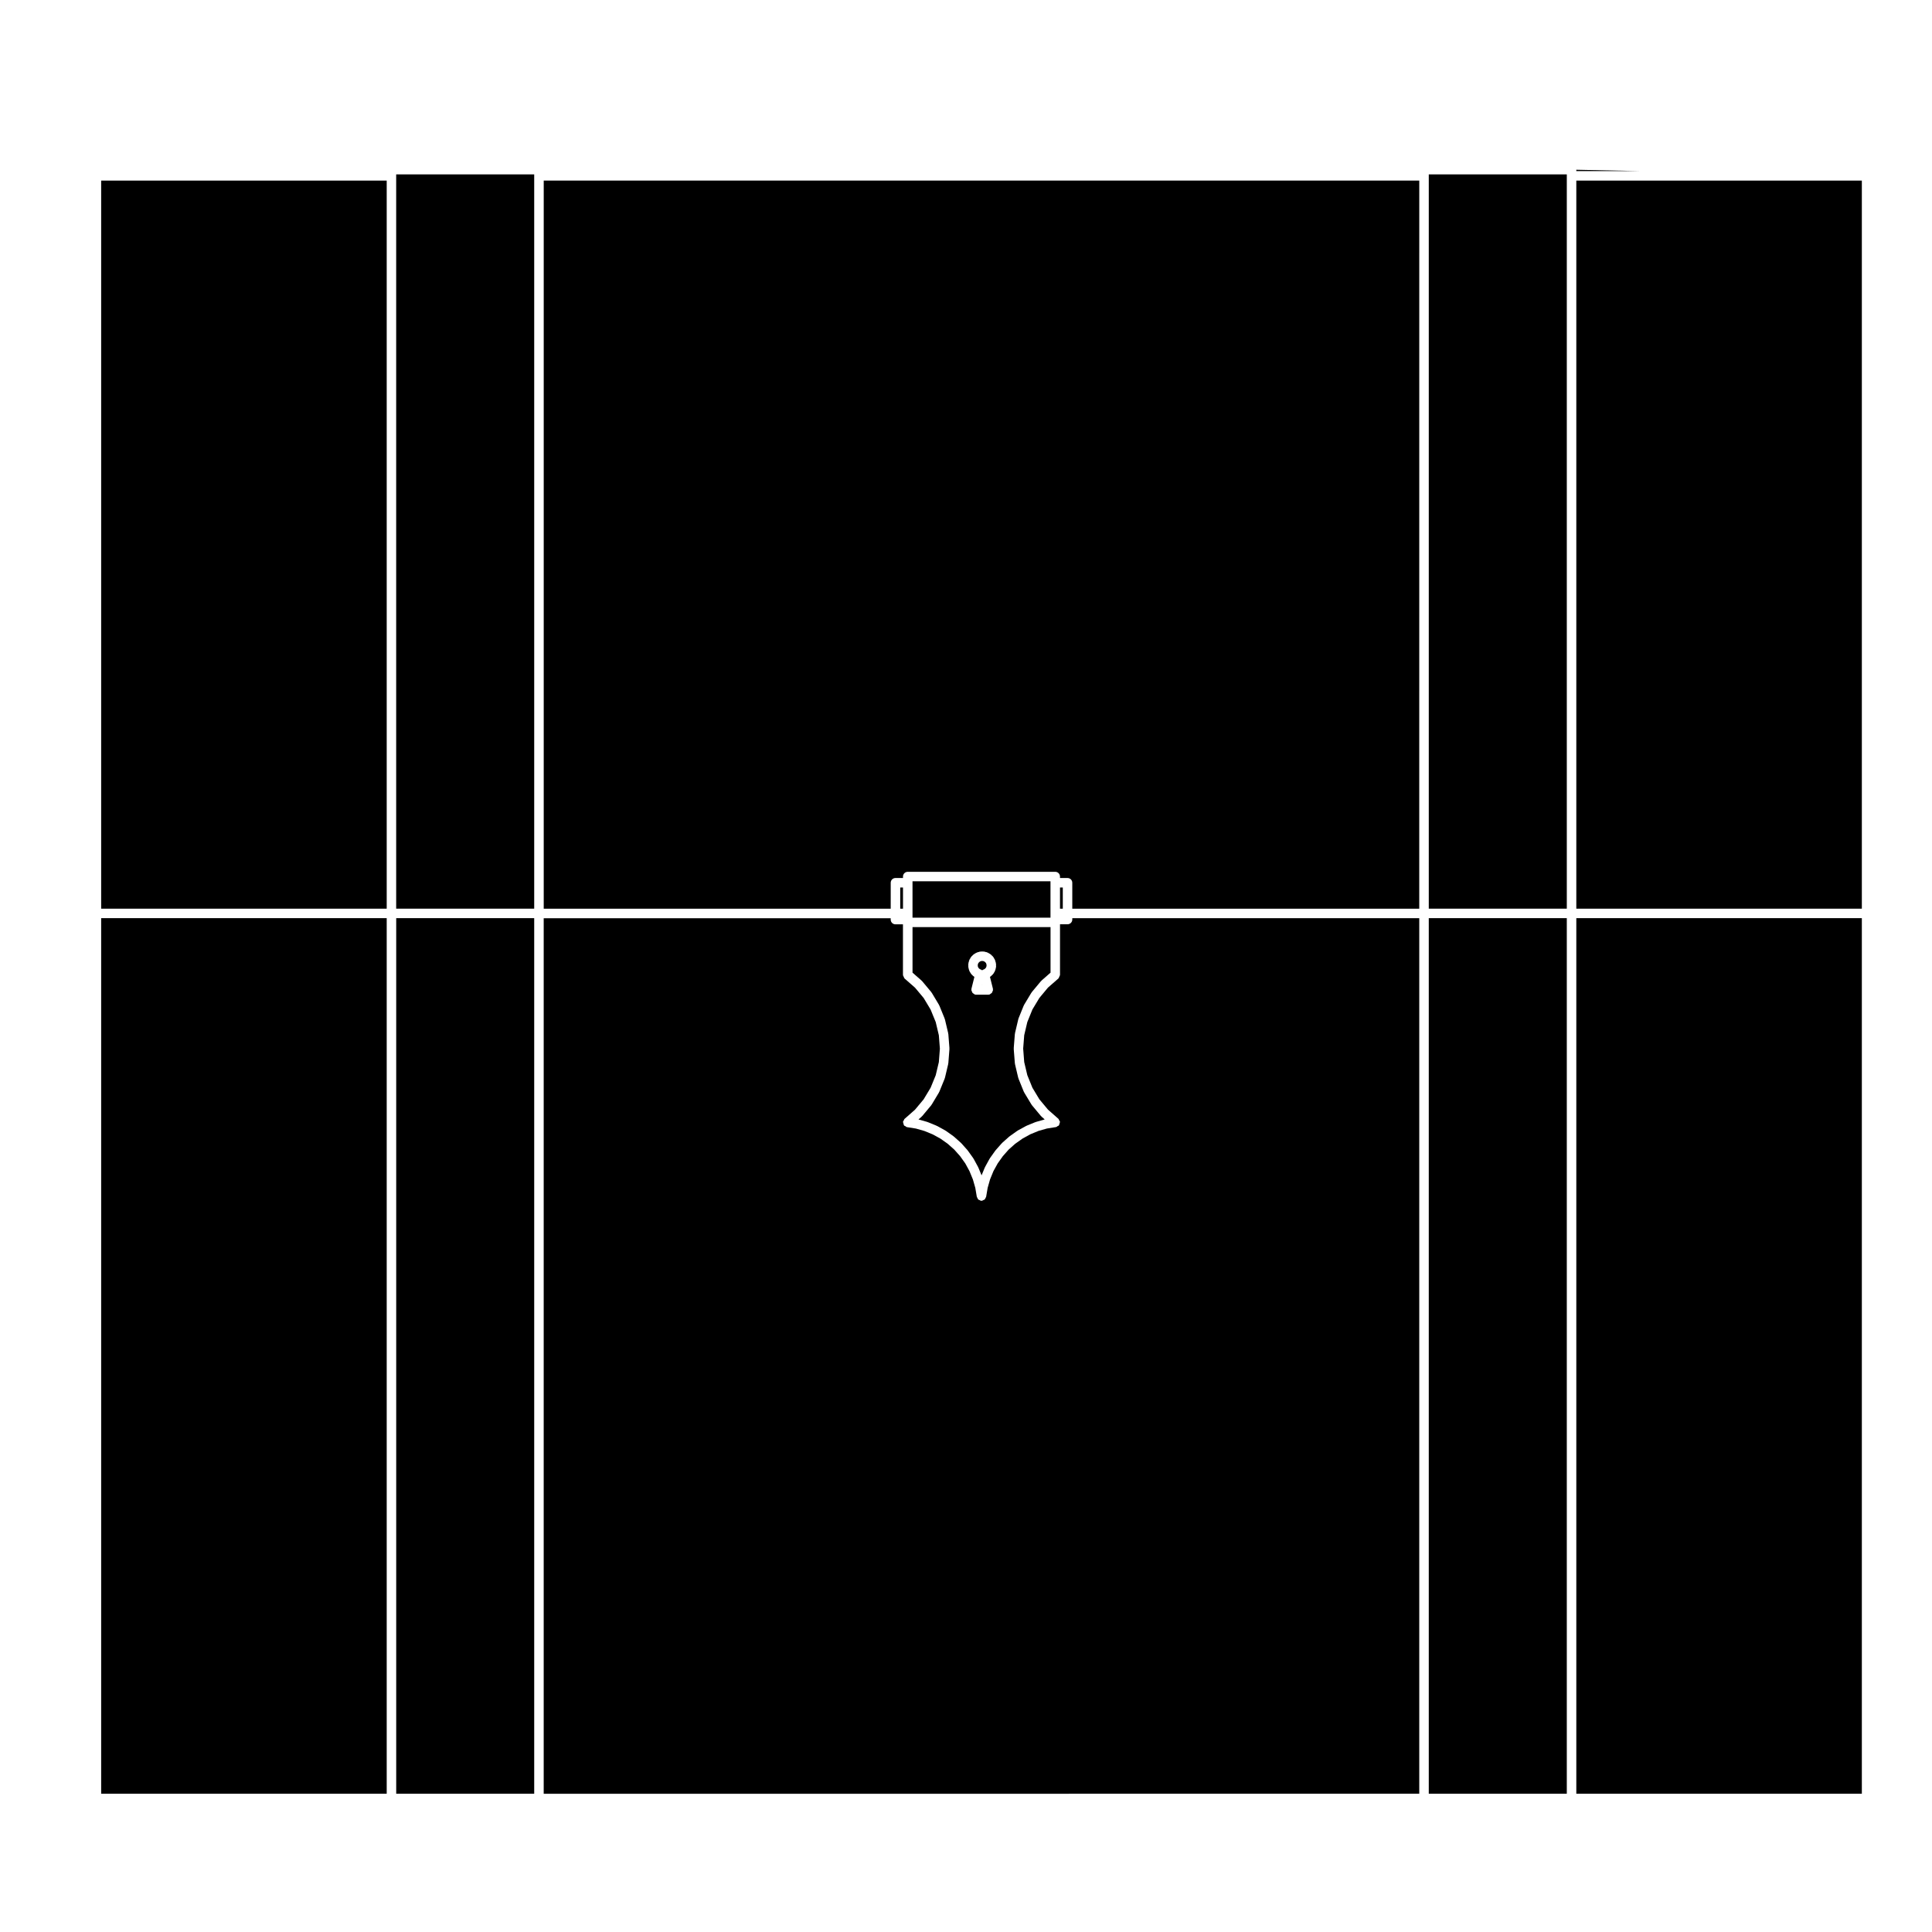
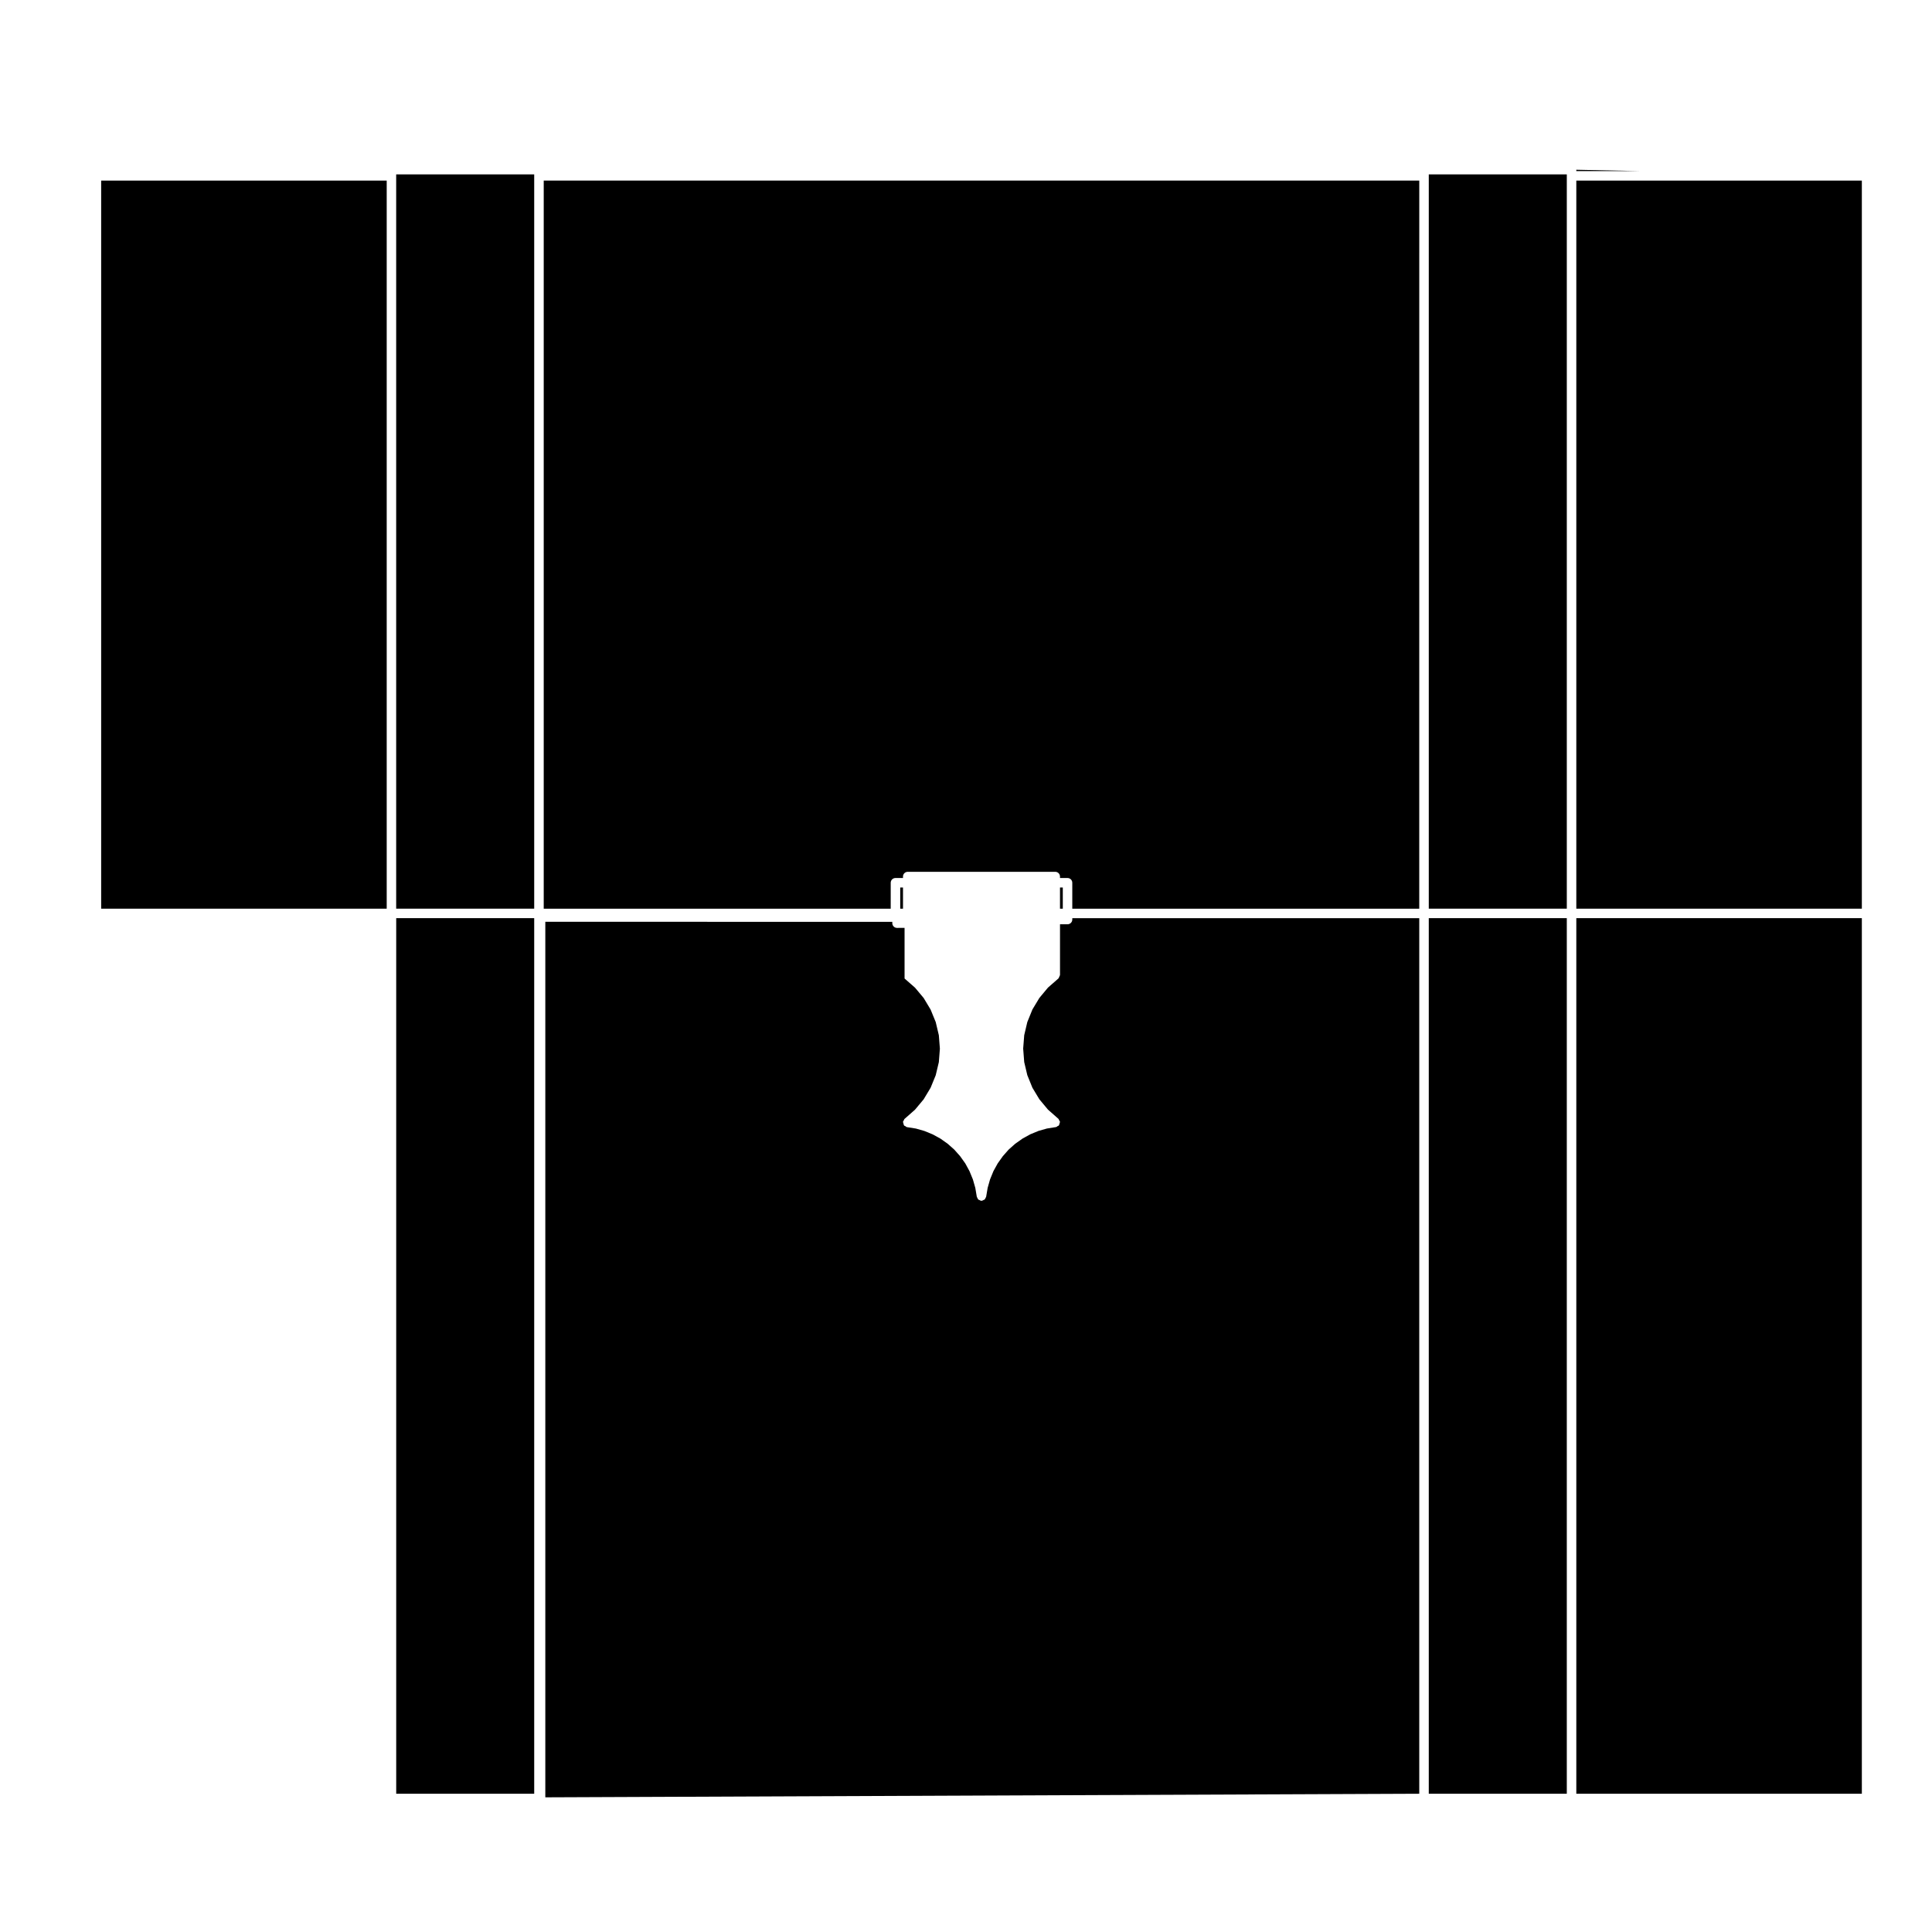
<svg xmlns="http://www.w3.org/2000/svg" fill="#000000" width="800px" height="800px" version="1.1" viewBox="144 144 512 512">
  <g>
    <path d="m561.74 387.32h75.668v232.04h-75.668z" />
    <path d="m561.74 191.86h75.668v192.95h-75.668z" />
    <path d="m380.05 377.94c0-0.695 0.562-1.258 1.258-1.258h1.996v-0.387c0-0.695 0.562-1.258 1.258-1.258h39.09c0.699 0 1.258 0.562 1.258 1.258v0.387h2c0.695 0 1.258 0.562 1.258 1.258v6.871h91.949l0.008-192.95h-232.03v192.95h91.953z" />
    <path d="m522.64 387.32h36.578v232.04h-36.578z" />
    <path d="m559.22 190.59v-0.375h-36.578v194.59h36.578z" />
    <path d="m561.74 189.34h16.816l-16.816-0.352z" />
    <path d="m424.91 379.2h0.742v5.613h-0.742z" />
    <path d="m249 387.32h36.57v232.04h-36.57z" />
-     <path d="m170.81 387.32h75.672v232.04h-75.672z" />
-     <path d="m520.12 619.36v-232.03h-91.949v0.352c0 0.695-0.562 1.258-1.258 1.258h-2v13.418c0 0.016-0.016 0.023-0.016 0.039-0.004 0.16-0.109 0.293-0.18 0.438-0.07 0.145-0.09 0.312-0.207 0.43-0.016 0.012-0.012 0.031-0.02 0.039l-2.766 2.422-2.289 2.75-1.832 3.043-1.355 3.336-0.82 3.481-0.277 3.559 0.277 3.566 0.82 3.465 1.355 3.34 1.832 3.043 2.289 2.75 2.766 2.438c0.117 0.105 0.125 0.266 0.195 0.398 0.07 0.121 0.188 0.203 0.215 0.348 0 0.02-0.02 0.039-0.02 0.059 0.02 0.168-0.066 0.309-0.105 0.465-0.051 0.156-0.051 0.316-0.152 0.441-0.016 0.02-0.004 0.051-0.023 0.066-0.082 0.09-0.195 0.074-0.297 0.133-0.145 0.102-0.262 0.246-0.453 0.277l-2.394 0.383-2.223 0.629-2.195 0.902-2.047 1.129-1.941 1.371-1.742 1.547-1.547 1.75-1.367 1.926-1.125 2.039-0.898 2.195-0.637 2.246-0.398 2.359c-0.02 0.109-0.109 0.18-0.156 0.289-0.051 0.105-0.07 0.203-0.145 0.293-0.039 0.051-0.059 0.098-0.102 0.137-0.117 0.105-0.266 0.121-0.414 0.18-0.082 0.031-0.125 0.117-0.215 0.137-0.055 0.012-0.105 0.012-0.156 0.012-0.02 0-0.031 0.02-0.051 0.02-0.02 0-0.031-0.02-0.055-0.02-0.055 0-0.105-0.004-0.152-0.012-0.102-0.02-0.141-0.105-0.227-0.141-0.137-0.055-0.289-0.066-0.387-0.156-0.055-0.051-0.086-0.105-0.121-0.16-0.082-0.09-0.09-0.191-0.137-0.297-0.047-0.105-0.137-0.168-0.156-0.289l-0.395-2.352-0.637-2.231-0.902-2.203-1.117-2.051-1.367-1.918-1.551-1.742-1.738-1.543-1.926-1.367-2.051-1.125-2.188-0.898-2.262-0.645-2.379-0.379c-0.191-0.031-0.301-0.176-0.449-0.277-0.098-0.059-0.215-0.047-0.297-0.133-0.016-0.016-0.004-0.047-0.02-0.066-0.102-0.121-0.105-0.289-0.152-0.441-0.047-0.156-0.125-0.297-0.109-0.465 0-0.02-0.016-0.039-0.016-0.059 0.02-0.141 0.145-0.223 0.211-0.344 0.07-0.137 0.074-0.297 0.203-0.402l2.766-2.438 2.289-2.742 1.848-3.074 1.352-3.309 0.828-3.477 0.277-3.566-0.277-3.559-0.828-3.492-1.352-3.305-1.848-3.078-2.289-2.734-2.766-2.422c-0.012-0.012-0.004-0.031-0.02-0.039-0.117-0.109-0.141-0.281-0.211-0.43-0.07-0.145-0.176-0.277-0.18-0.438 0-0.016-0.016-0.023-0.016-0.039v-13.418l-1.992 0.004c-0.695 0-1.258-0.562-1.258-1.258v-0.352l-91.957-0.004v232.02z" />
-     <path d="m405.31 399.25-0.188-0.242-0.246-0.191-0.289-0.121-0.297-0.035-0.309 0.035-0.277 0.117-0.246 0.191-0.195 0.246-0.117 0.277-0.035 0.309 0.035 0.312 0.117 0.277 0.188 0.23 0.258 0.195 0.293 0.121 0.141 0.059c0.07 0.031 0.086 0.105 0.145 0.145 0.059-0.035 0.07-0.117 0.137-0.141l0.441-0.188 0.246-0.191 0.191-0.238 0.109-0.277 0.039-0.309-0.039-0.309z" />
-     <path d="m404.28 405.1h0.031l-0.012-0.07z" />
+     <path d="m520.12 619.36v-232.03h-91.949v0.352c0 0.695-0.562 1.258-1.258 1.258h-2v13.418c0 0.016-0.016 0.023-0.016 0.039-0.004 0.16-0.109 0.293-0.18 0.438-0.07 0.145-0.09 0.312-0.207 0.43-0.016 0.012-0.012 0.031-0.02 0.039l-2.766 2.422-2.289 2.75-1.832 3.043-1.355 3.336-0.82 3.481-0.277 3.559 0.277 3.566 0.82 3.465 1.355 3.34 1.832 3.043 2.289 2.75 2.766 2.438c0.117 0.105 0.125 0.266 0.195 0.398 0.07 0.121 0.188 0.203 0.215 0.348 0 0.02-0.02 0.039-0.02 0.059 0.02 0.168-0.066 0.309-0.105 0.465-0.051 0.156-0.051 0.316-0.152 0.441-0.016 0.02-0.004 0.051-0.023 0.066-0.082 0.09-0.195 0.074-0.297 0.133-0.145 0.102-0.262 0.246-0.453 0.277l-2.394 0.383-2.223 0.629-2.195 0.902-2.047 1.129-1.941 1.371-1.742 1.547-1.547 1.75-1.367 1.926-1.125 2.039-0.898 2.195-0.637 2.246-0.398 2.359c-0.02 0.109-0.109 0.18-0.156 0.289-0.051 0.105-0.07 0.203-0.145 0.293-0.039 0.051-0.059 0.098-0.102 0.137-0.117 0.105-0.266 0.121-0.414 0.18-0.082 0.031-0.125 0.117-0.215 0.137-0.055 0.012-0.105 0.012-0.156 0.012-0.02 0-0.031 0.02-0.051 0.02-0.02 0-0.031-0.02-0.055-0.02-0.055 0-0.105-0.004-0.152-0.012-0.102-0.02-0.141-0.105-0.227-0.141-0.137-0.055-0.289-0.066-0.387-0.156-0.055-0.051-0.086-0.105-0.121-0.16-0.082-0.09-0.09-0.191-0.137-0.297-0.047-0.105-0.137-0.168-0.156-0.289l-0.395-2.352-0.637-2.231-0.902-2.203-1.117-2.051-1.367-1.918-1.551-1.742-1.738-1.543-1.926-1.367-2.051-1.125-2.188-0.898-2.262-0.645-2.379-0.379c-0.191-0.031-0.301-0.176-0.449-0.277-0.098-0.059-0.215-0.047-0.297-0.133-0.016-0.016-0.004-0.047-0.02-0.066-0.102-0.121-0.105-0.289-0.152-0.441-0.047-0.156-0.125-0.297-0.109-0.465 0-0.02-0.016-0.039-0.016-0.059 0.02-0.141 0.145-0.223 0.211-0.344 0.07-0.137 0.074-0.297 0.203-0.402l2.766-2.438 2.289-2.742 1.848-3.074 1.352-3.309 0.828-3.477 0.277-3.566-0.277-3.559-0.828-3.492-1.352-3.305-1.848-3.078-2.289-2.734-2.766-2.422v-13.418l-1.992 0.004c-0.695 0-1.258-0.562-1.258-1.258v-0.352l-91.957-0.004v232.02z" />
    <path d="m382.57 379.2h0.734v5.613h-0.734z" />
-     <path d="m413.88 414.09c0.012-0.035-0.02-0.066 0-0.105l1.414-3.492c0.012-0.039 0.059-0.047 0.074-0.082 0.016-0.035-0.004-0.07 0.016-0.102l1.949-3.238c0.02-0.031 0.059-0.031 0.082-0.055 0.02-0.031 0.004-0.07 0.031-0.102l2.414-2.898c0.02-0.023 0.059-0.02 0.09-0.047 0.031-0.031 0.02-0.074 0.051-0.098l2.402-2.109v-12.07h-36.574v12.07l2.41 2.109c0.023 0.02 0.02 0.066 0.047 0.09 0.023 0.031 0.066 0.02 0.09 0.051l2.418 2.891c0.02 0.031 0.012 0.07 0.031 0.102s0.066 0.031 0.086 0.059l1.941 3.238c0.02 0.031 0 0.07 0.016 0.102 0.016 0.035 0.055 0.039 0.07 0.074l1.426 3.496c0.016 0.035-0.012 0.07 0 0.102 0.012 0.039 0.051 0.051 0.059 0.09l0.867 3.672c0.004 0.039-0.02 0.07-0.016 0.105 0.004 0.035 0.047 0.055 0.047 0.098l0.293 3.754c0 0.035-0.031 0.066-0.031 0.102 0 0.035 0.035 0.066 0.031 0.102l-0.293 3.762c0 0.039-0.039 0.059-0.047 0.098-0.004 0.035 0.023 0.066 0.016 0.102l-0.867 3.668c-0.012 0.039-0.047 0.059-0.059 0.098-0.012 0.031 0.012 0.059 0 0.098l-1.426 3.492c-0.016 0.039-0.055 0.059-0.074 0.098-0.012 0.023 0 0.055-0.012 0.086l-1.941 3.234c-0.02 0.039-0.066 0.055-0.09 0.09-0.016 0.02-0.004 0.051-0.02 0.07l-2.418 2.898c-0.02 0.023-0.059 0.016-0.086 0.039-0.023 0.023-0.02 0.07-0.051 0.102l-0.84 0.734 2.367 0.672c0.023 0.012 0.035 0.039 0.059 0.051 0.023 0.012 0.051-0.012 0.074 0l2.301 0.945c0.023 0.012 0.031 0.047 0.055 0.059 0.02 0.012 0.051-0.012 0.07 0.004l2.188 1.195c0.023 0.016 0.023 0.051 0.051 0.059 0.023 0.02 0.055 0.004 0.074 0.02l2.031 1.445c0.02 0.016 0.02 0.047 0.039 0.059 0.02 0.02 0.047 0.012 0.066 0.023l1.859 1.656c0.02 0.016 0.016 0.051 0.035 0.07 0.02 0.02 0.051 0.012 0.07 0.031l1.656 1.859c0.016 0.02 0.004 0.051 0.02 0.07s0.051 0.02 0.066 0.039l1.445 2.023c0.016 0.023 0 0.055 0.016 0.082 0.016 0.023 0.051 0.023 0.066 0.051l1.184 2.18c0.016 0.023 0 0.051 0.012 0.074 0.012 0.02 0.039 0.023 0.051 0.051l0.867 2.098 0.863-2.098c0.012-0.023 0.047-0.031 0.055-0.055 0.012-0.023-0.004-0.051 0.012-0.074l1.188-2.176c0.02-0.023 0.051-0.023 0.066-0.051 0.016-0.023 0-0.055 0.016-0.082l1.445-2.023c0.016-0.02 0.047-0.02 0.059-0.039 0.02-0.02 0.012-0.047 0.023-0.066l1.648-1.859c0.02-0.023 0.051-0.016 0.07-0.035s0.012-0.055 0.035-0.07l1.859-1.656c0.02-0.016 0.047-0.004 0.066-0.023 0.023-0.016 0.02-0.051 0.047-0.066l2.035-1.441c0.023-0.02 0.055-0.004 0.074-0.02 0.023-0.016 0.023-0.047 0.051-0.059l2.18-1.195c0.023-0.016 0.055 0.004 0.074-0.004 0.023-0.016 0.031-0.051 0.055-0.059l2.312-0.945c0.023-0.012 0.055 0.012 0.074 0 0.031-0.012 0.035-0.039 0.059-0.047l2.363-0.676-0.84-0.734c-0.031-0.031-0.023-0.074-0.051-0.105-0.023-0.023-0.066-0.016-0.086-0.039l-2.414-2.898c-0.02-0.02-0.012-0.051-0.02-0.07-0.031-0.035-0.07-0.051-0.09-0.086l-1.949-3.234c-0.016-0.023 0-0.055-0.012-0.082-0.02-0.039-0.066-0.059-0.082-0.102l-1.414-3.496c-0.016-0.031 0.012-0.066 0-0.098-0.012-0.035-0.051-0.051-0.059-0.09l-0.867-3.668c-0.012-0.035 0.02-0.066 0.012-0.102 0-0.035-0.039-0.055-0.039-0.098l-0.297-3.762c0-0.035 0.031-0.066 0.031-0.102 0-0.035-0.031-0.066-0.031-0.102l0.297-3.754c0-0.039 0.039-0.059 0.039-0.098 0.012-0.035-0.02-0.066-0.012-0.105l0.867-3.672c-0.016-0.027 0.027-0.039 0.035-0.074zm-5.894-14.086-0.09 0.637c-0.012 0.059-0.066 0.09-0.082 0.152-0.016 0.051 0.02 0.098 0 0.145l-0.238 0.598c-0.031 0.074-0.102 0.105-0.141 0.172-0.023 0.047-0.004 0.102-0.039 0.141l-0.387 0.492c-0.039 0.047-0.102 0.031-0.137 0.066-0.047 0.047-0.039 0.117-0.09 0.156l-0.43 0.324 0.789 3.16c0.012 0.059-0.031 0.105-0.031 0.156 0.012 0.059 0.066 0.09 0.066 0.145 0 0.121-0.102 0.203-0.133 0.312-0.039 0.156-0.07 0.297-0.176 0.43-0.102 0.133-0.227 0.191-0.371 0.281-0.102 0.059-0.152 0.168-0.273 0.195-0.105 0.031-0.203 0.039-0.309 0.039h-3.258c-0.102 0-0.203-0.012-0.301-0.039-0.117-0.031-0.172-0.137-0.273-0.195-0.145-0.09-0.273-0.145-0.371-0.281-0.105-0.133-0.133-0.273-0.176-0.43-0.031-0.109-0.133-0.191-0.133-0.312 0-0.059 0.055-0.09 0.059-0.145 0.004-0.055-0.039-0.102-0.023-0.156l0.785-3.152-0.434-0.336c-0.051-0.039-0.047-0.105-0.09-0.152-0.035-0.035-0.102-0.02-0.133-0.066l-0.387-0.492c-0.031-0.035-0.012-0.09-0.035-0.133-0.039-0.059-0.105-0.098-0.137-0.16l-0.246-0.594c-0.02-0.055 0.016-0.109 0-0.168s-0.082-0.102-0.086-0.16l-0.082-0.637c-0.004-0.055 0.039-0.102 0.039-0.156 0-0.059-0.051-0.102-0.039-0.156l0.082-0.629c0.004-0.059 0.07-0.098 0.086-0.152 0.016-0.059-0.023-0.117 0-0.176l0.246-0.594c0.023-0.055 0.09-0.07 0.121-0.117 0.031-0.055 0.004-0.117 0.047-0.168l0.387-0.504c0.035-0.047 0.105-0.039 0.145-0.086 0.039-0.047 0.035-0.105 0.086-0.145l0.504-0.387c0.051-0.035 0.109-0.016 0.168-0.047 0.051-0.031 0.066-0.102 0.117-0.121l0.598-0.246c0.059-0.02 0.109 0.016 0.172 0 0.059-0.016 0.098-0.082 0.152-0.086l0.629-0.082c0.055-0.004 0.102 0.039 0.156 0.039 0.055 0 0.102-0.051 0.156-0.039l0.629 0.082c0.059 0.004 0.098 0.07 0.156 0.09 0.059 0.016 0.117-0.02 0.176 0l0.578 0.246c0.059 0.02 0.07 0.086 0.117 0.117 0.047 0.023 0.105 0.004 0.145 0.039l0.52 0.387c0.051 0.035 0.047 0.105 0.086 0.145 0.051 0.039 0.109 0.035 0.152 0.086l0.387 0.504c0.039 0.051 0.02 0.121 0.051 0.176 0.031 0.055 0.102 0.07 0.125 0.125l0.238 0.598c0.02 0.051-0.016 0.102 0 0.156 0.012 0.055 0.07 0.082 0.082 0.137l0.09 0.629c0.012 0.066-0.047 0.109-0.047 0.176 0.012 0.059 0.066 0.102 0.055 0.168z" />
    <path d="m170.81 191.86h75.672v192.95h-75.672z" />
-     <path d="m422.39 387.02v-9.473h-36.566v9.645h36.566z" />
    <path d="m285.57 190.59v-0.375h-36.578v194.59h36.578z" />
  </g>
</svg>